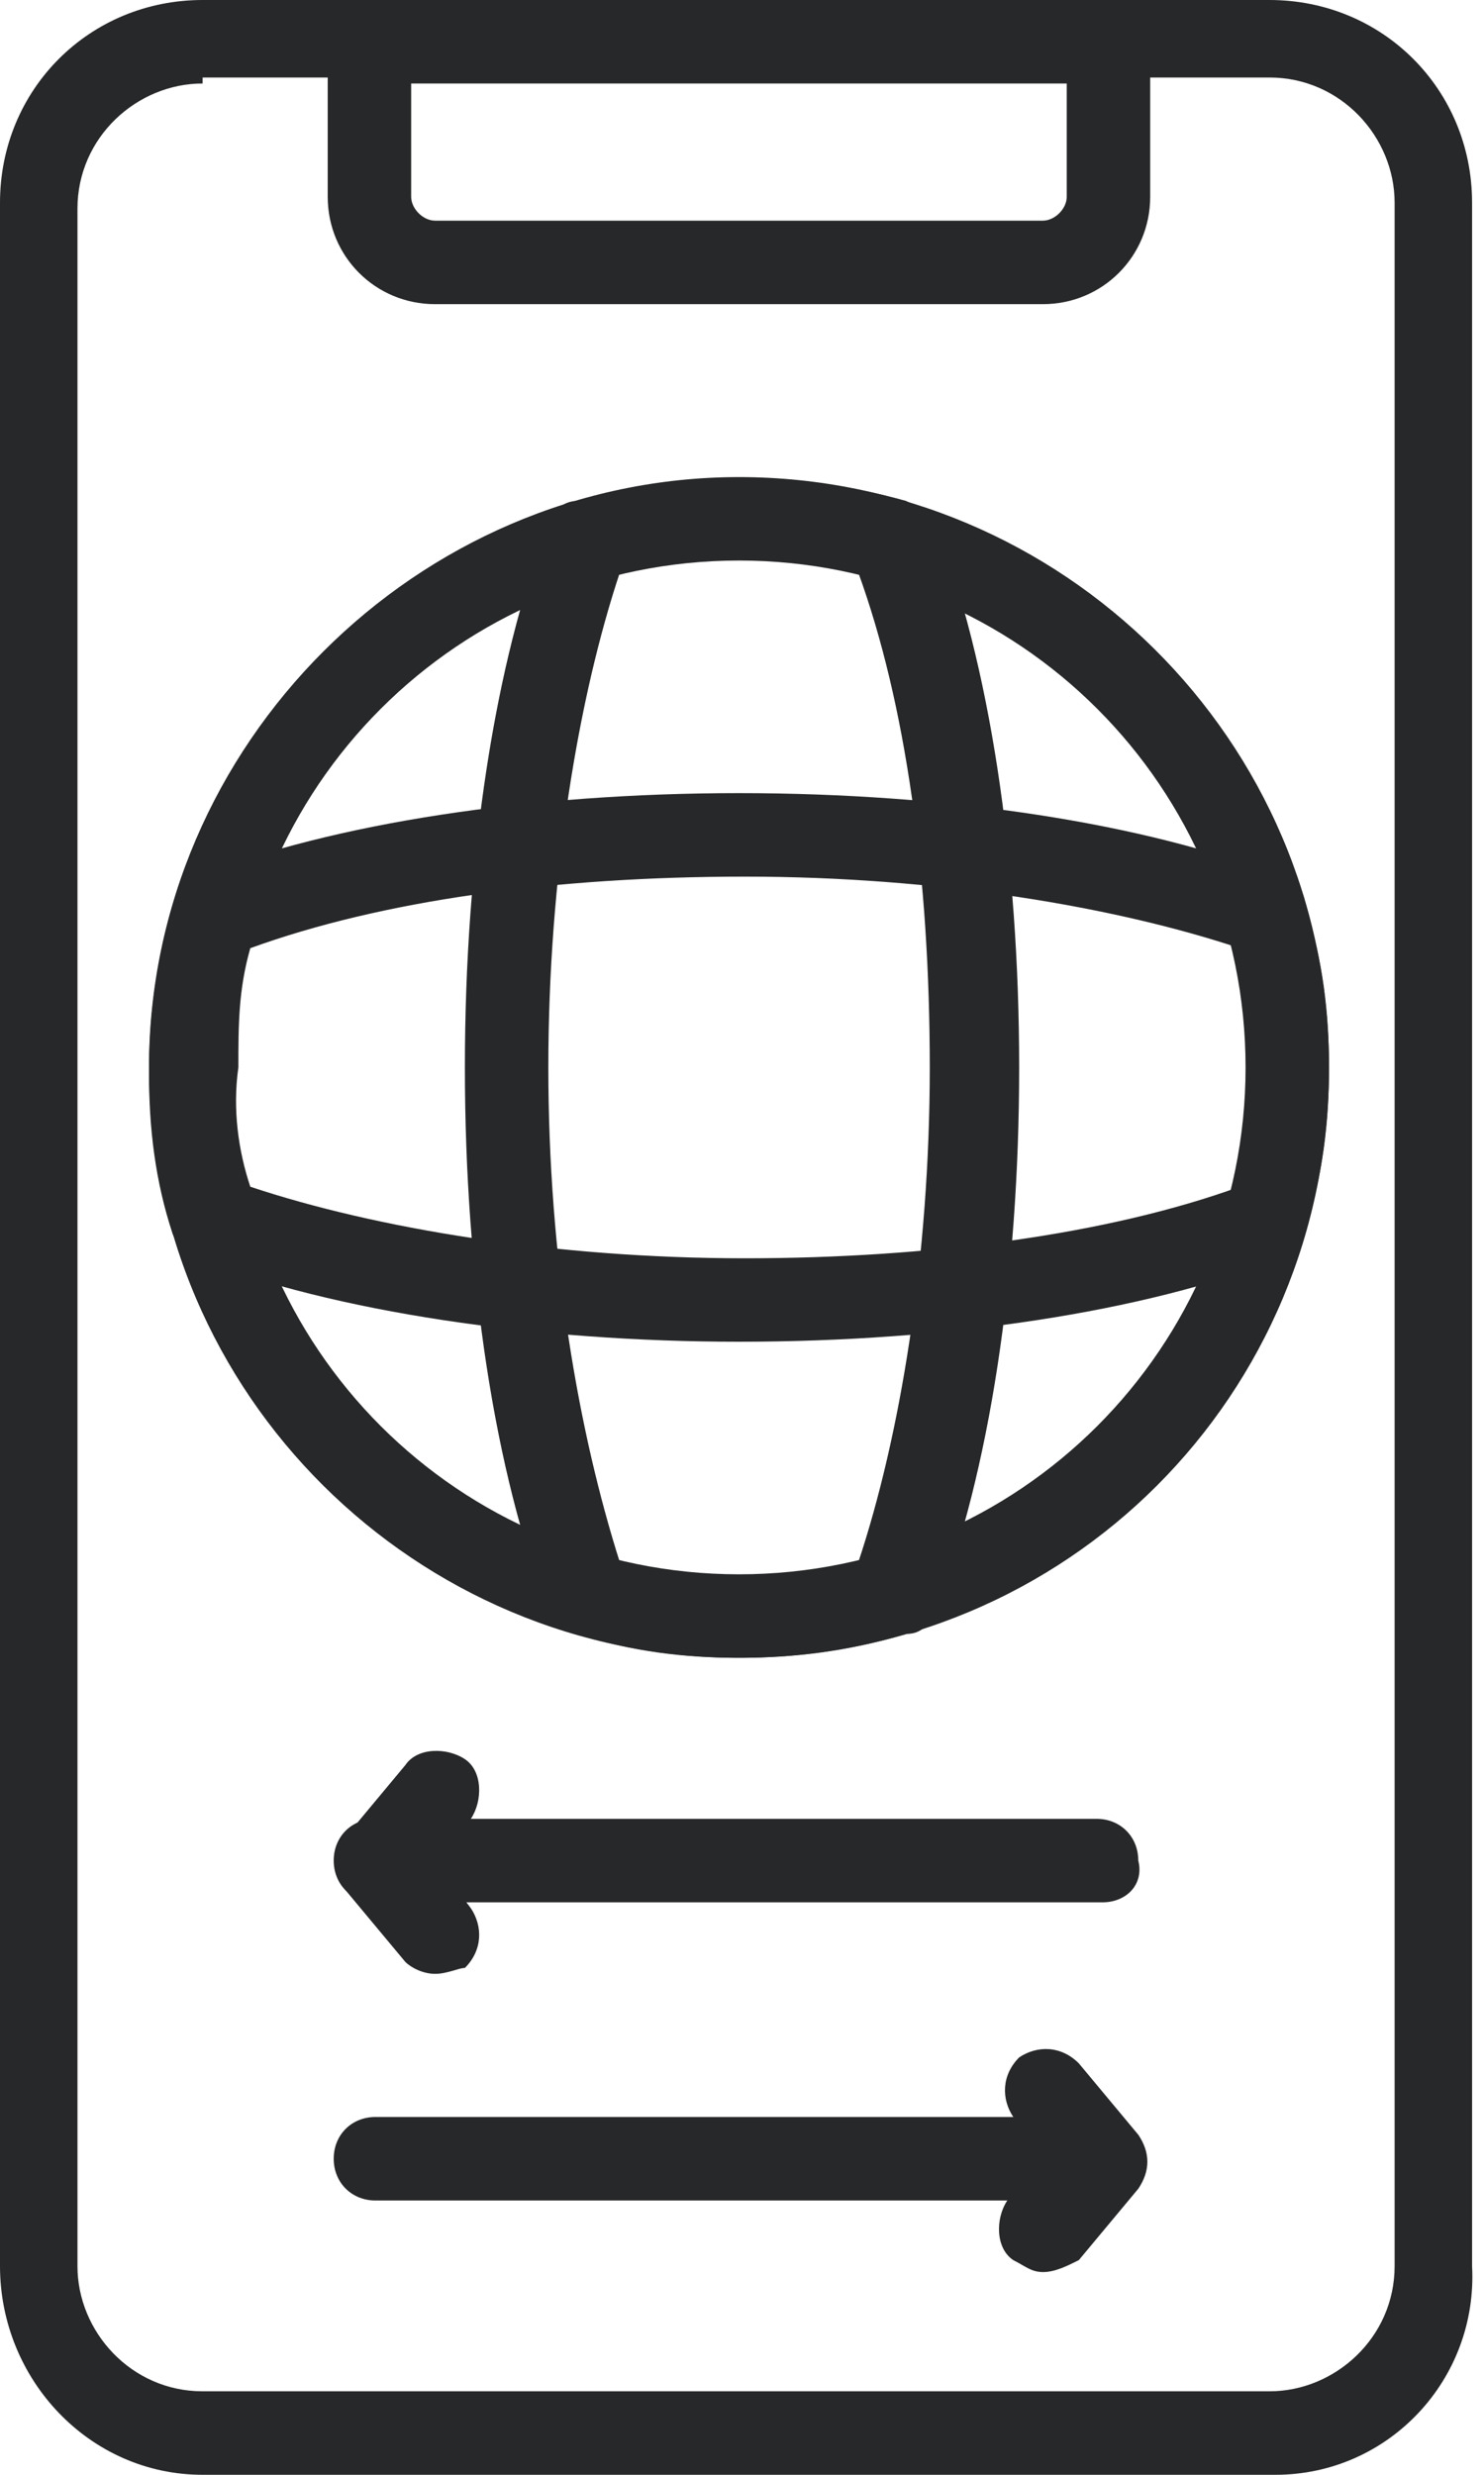
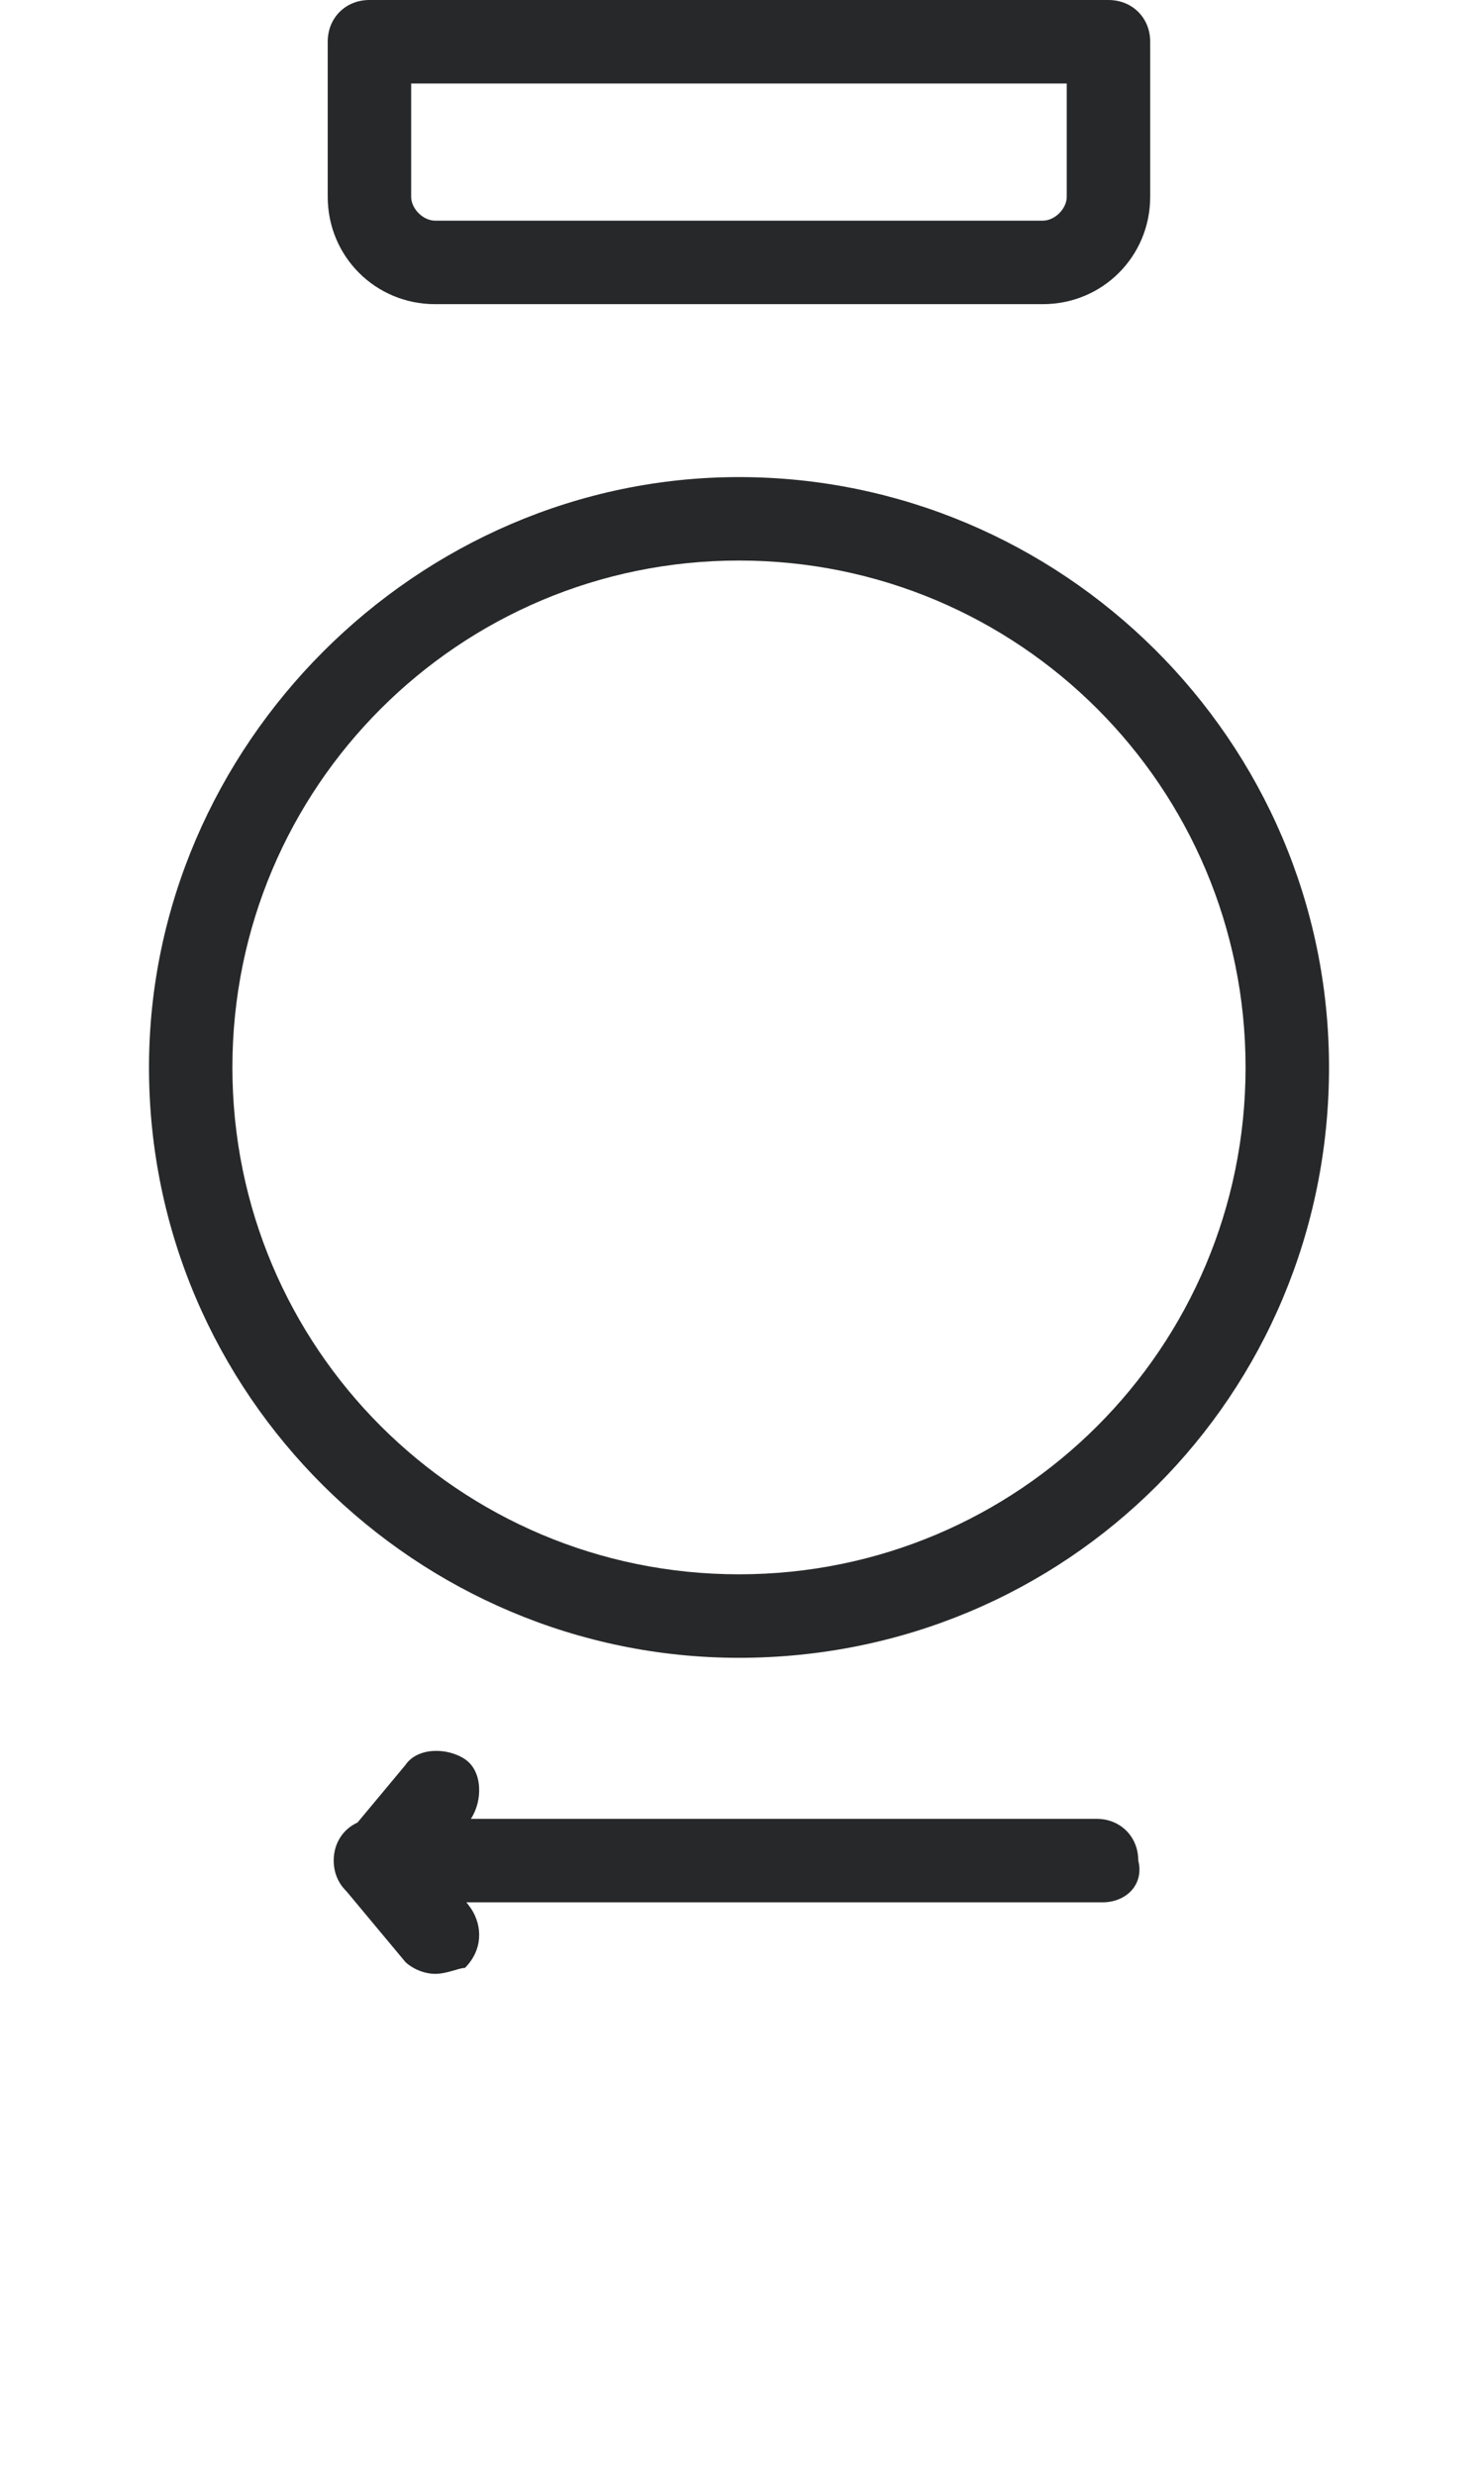
<svg xmlns="http://www.w3.org/2000/svg" width="30" height="50" viewBox="0 0 30 50" fill="none">
  <g clip-path="url(#clip0_3600_2999)">
-     <path d="M25.783 50H4.096C1.807 50 0 48.072 0 45.783V4.096C0 1.807 1.807 0 4.096 0H25.663C27.952 0 29.759 1.807 29.759 4.096V45.783C29.88 48.072 28.072 50 25.783 50ZM4.096 1.687C2.771 1.687 1.566 2.771 1.566 4.217V45.783C1.566 47.108 2.651 48.313 4.096 48.313H25.663C26.988 48.313 28.193 47.229 28.193 45.783V4.096C28.193 2.771 27.108 1.566 25.663 1.566H4.096V1.687Z" fill="#272829" />
    <path d="M21.083 6.145H8.794C7.589 6.145 6.625 5.181 6.625 3.976V0.843C6.625 0.361 6.986 0 7.468 0H22.408C22.89 0 23.252 0.361 23.252 0.843V3.976C23.252 5.181 22.288 6.145 21.083 6.145ZM8.312 1.687V3.976C8.312 4.217 8.553 4.458 8.794 4.458H21.083C21.324 4.458 21.565 4.217 21.565 3.976V1.687H8.312Z" fill="#272829" />
    <path d="M14.939 33.494C8.433 33.494 3.012 28.193 3.012 21.566C3.012 15.06 8.433 9.639 14.939 9.639C21.445 9.639 26.867 14.94 26.867 21.566C26.867 28.193 21.566 33.494 14.939 33.494ZM14.939 11.325C9.277 11.325 4.698 15.904 4.698 21.566C4.698 27.229 9.277 31.807 14.939 31.807C20.602 31.807 25.18 27.229 25.18 21.566C25.18 15.904 20.602 11.325 14.939 11.325Z" fill="#272829" />
-     <path d="M14.939 27.108C10.843 27.108 6.747 26.506 3.976 25.422C3.735 25.301 3.614 25.181 3.494 24.94C3.132 23.855 3.012 22.771 3.012 21.687C3.012 20.602 3.132 19.518 3.494 18.434C3.614 18.072 3.735 17.831 3.976 17.711C6.747 16.626 10.723 16.024 14.939 16.024C19.156 16.024 23.132 16.626 25.903 17.711C26.144 17.831 26.385 17.952 26.385 18.313C26.747 19.397 26.867 20.482 26.867 21.566C26.867 22.65 26.747 23.735 26.385 24.819C26.265 25.06 26.144 25.301 25.903 25.422C23.132 26.506 19.156 27.108 14.939 27.108ZM5.06 23.976C7.59 24.819 11.204 25.422 15.06 25.422C18.795 25.422 22.409 24.94 25.06 23.976C25.301 23.132 25.301 22.41 25.301 21.566C25.301 20.723 25.18 20 25.06 19.157C22.53 18.313 18.915 17.711 15.06 17.711C11.204 17.711 7.711 18.193 5.06 19.157C4.819 20 4.819 20.723 4.819 21.566C4.698 22.41 4.819 23.253 5.06 23.976Z" fill="#272829" />
-     <path d="M14.941 33.494C13.856 33.494 12.772 33.373 11.688 33.012C11.447 32.891 11.206 32.771 11.085 32.53C10.001 29.759 9.398 25.783 9.398 21.566C9.398 17.349 10.001 13.373 11.085 10.602C11.206 10.361 11.326 10.12 11.688 10.12C13.856 9.518 16.145 9.518 18.314 10.12C18.555 10.241 18.796 10.361 18.916 10.602C20.001 13.373 20.603 17.349 20.603 21.566C20.603 25.783 20.001 29.759 18.916 32.53C18.796 32.771 18.675 33.012 18.314 33.012C17.109 33.373 16.025 33.494 14.941 33.494ZM12.531 31.566C14.097 31.927 15.784 31.927 17.35 31.566C18.194 29.036 18.796 25.422 18.796 21.566C18.796 17.711 18.314 14.217 17.35 11.566C15.784 11.205 14.097 11.205 12.531 11.566C11.688 14.096 11.085 17.711 11.085 21.566C11.085 25.422 11.688 28.915 12.531 31.566Z" fill="#272829" />
-     <path d="M22.288 44.458H7.589C7.108 44.458 6.746 44.096 6.746 43.614C6.746 43.132 7.108 42.771 7.589 42.771H22.168C22.65 42.771 23.011 43.132 23.011 43.614C23.011 44.096 22.77 44.458 22.288 44.458Z" fill="#272829" />
-     <path d="M21.086 45.904C20.845 45.904 20.725 45.783 20.484 45.663C20.122 45.422 20.122 44.819 20.363 44.458L21.086 43.615L20.484 42.771C20.243 42.41 20.243 41.928 20.604 41.566C20.966 41.325 21.448 41.325 21.809 41.687L23.014 43.133C23.255 43.494 23.255 43.855 23.014 44.217L21.809 45.663C21.568 45.783 21.327 45.904 21.086 45.904Z" fill="#272829" />
    <path d="M22.288 38.434H7.589C7.108 38.434 6.746 38.072 6.746 37.59C6.746 37.108 7.108 36.747 7.589 36.747H22.168C22.65 36.747 23.011 37.108 23.011 37.59C23.132 38.072 22.77 38.434 22.288 38.434Z" fill="#272829" />
    <path d="M8.797 39.879C8.556 39.879 8.315 39.759 8.194 39.638L6.989 38.193C6.748 37.831 6.748 37.47 6.989 37.108L8.194 35.662C8.435 35.301 9.038 35.301 9.399 35.542C9.76 35.783 9.76 36.385 9.519 36.747L8.797 37.59L9.519 38.554C9.76 38.916 9.76 39.397 9.399 39.759C9.278 39.759 9.038 39.879 8.797 39.879Z" fill="#272829" />
  </g>
  <defs>
    <clipPath id="clip0_3600_2999">
      <rect width="29.88" height="50" fill="white" />
    </clipPath>
  </defs>
</svg>